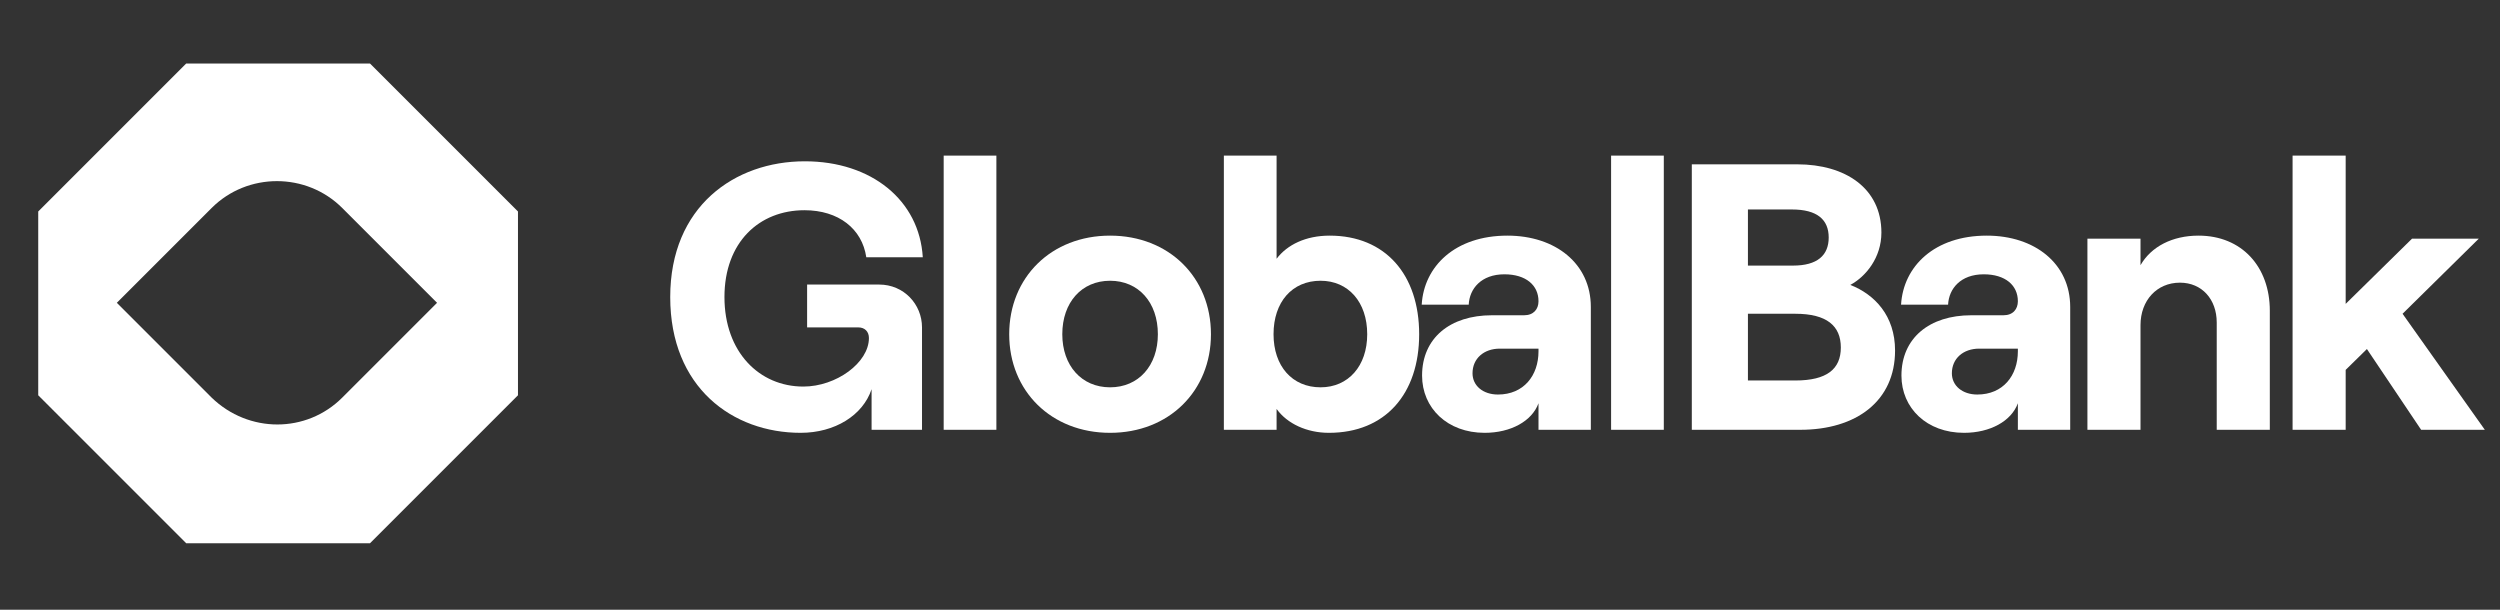
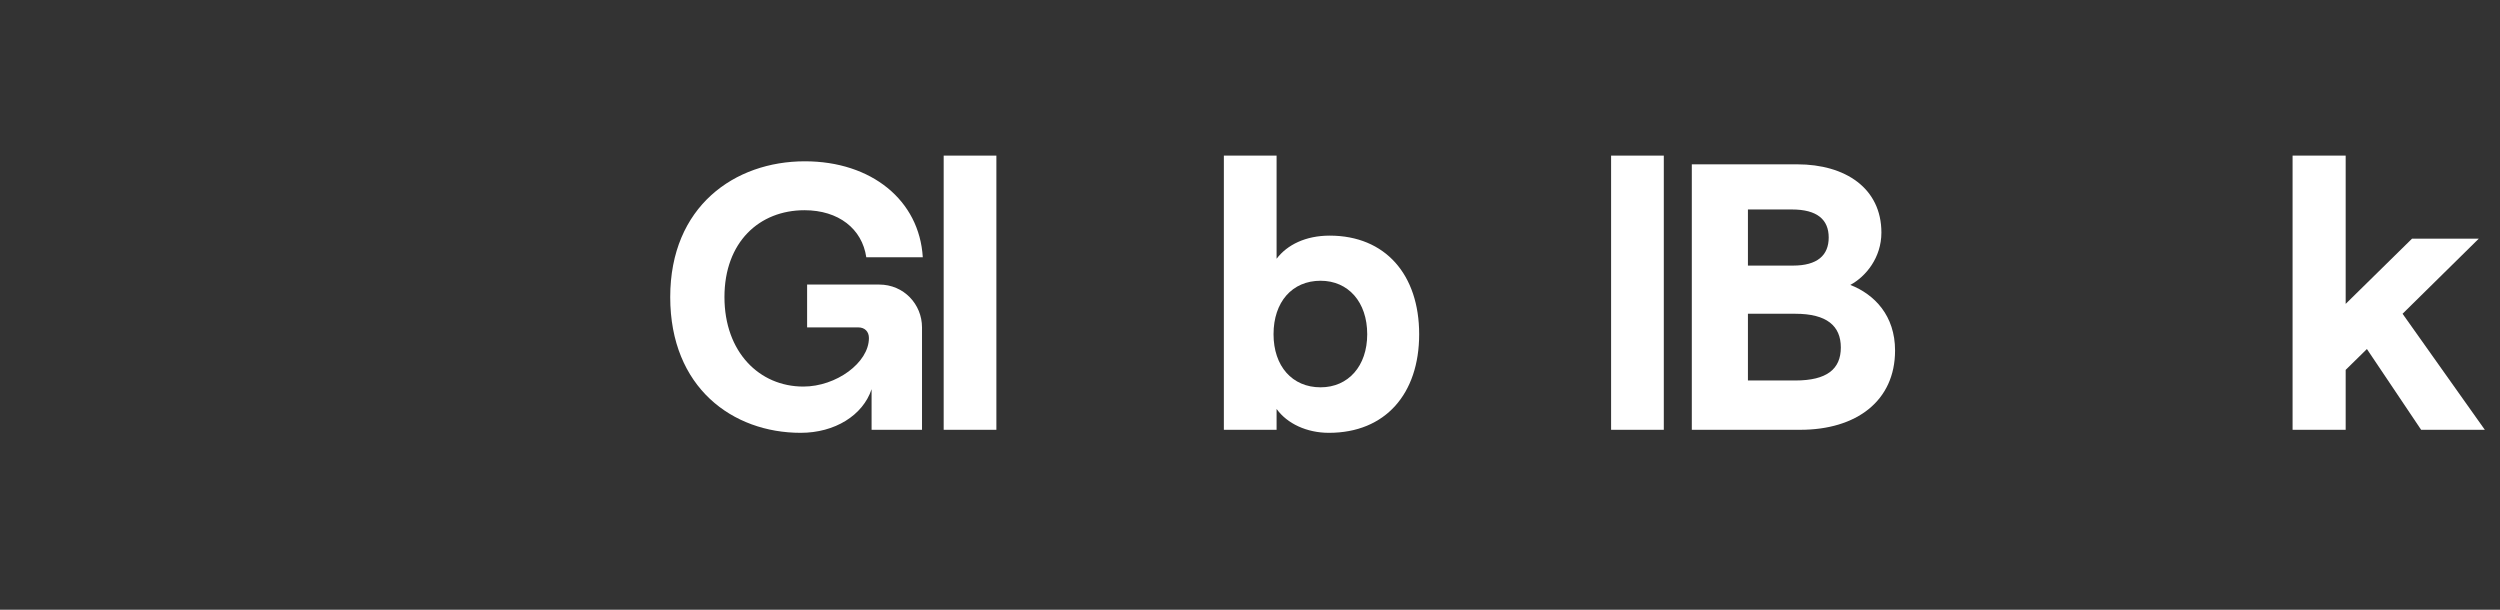
<svg xmlns="http://www.w3.org/2000/svg" width="123" height="30" viewBox="0 0 123 30" fill="none">
  <rect x="0" y="0" width="123" height="30" fill="#333333" stroke="none" />
-   <path d="M18.204 3.125H9.161L1.881 10.405V19.448L9.161 26.728H18.204L25.484 19.448V10.405L18.204 3.125ZM10.412 19.562L5.748 14.898L10.412 10.234C12.175 8.471 15.076 8.471 16.839 10.234L21.503 14.898L16.839 19.562C15.076 21.325 12.232 21.325 10.412 19.562Z" fill="white" />
  <path d="M39.393 21.295C41.072 21.295 42.453 20.437 42.882 19.149V21.146H45.363V16.108C45.363 14.97 44.468 14 43.255 14H39.71V16.108H42.229C42.546 16.108 42.751 16.313 42.751 16.631C42.751 17.843 41.147 19.019 39.523 19.019C37.359 19.019 35.643 17.321 35.643 14.616C35.643 11.91 37.359 10.343 39.58 10.343C41.259 10.343 42.415 11.257 42.621 12.656H45.401C45.233 9.858 42.882 7.936 39.598 7.936C36.146 7.936 32.975 10.156 32.975 14.616C32.975 19.075 36.053 21.295 39.393 21.295Z" fill="white" />
  <path d="M46.429 21.146H49.022V7.656H46.429V21.146Z" fill="white" />
-   <path d="M54.616 21.295C57.508 21.295 59.579 19.243 59.579 16.444C59.579 13.645 57.508 11.593 54.616 11.593C51.724 11.593 49.653 13.645 49.653 16.444C49.653 19.243 51.724 21.295 54.616 21.295ZM54.616 19.056C53.217 19.056 52.265 17.993 52.265 16.444C52.265 14.877 53.217 13.813 54.616 13.813C56.016 13.813 56.967 14.877 56.967 16.444C56.967 17.993 56.016 19.056 54.616 19.056Z" fill="white" />
  <path d="M65.382 21.295C68.162 21.295 69.823 19.373 69.823 16.444C69.823 13.515 68.162 11.593 65.42 11.593C64.244 11.593 63.33 12.041 62.808 12.731V7.656H60.214V21.146H62.808V20.12C63.33 20.847 64.3 21.295 65.382 21.295ZM64.972 19.056C63.573 19.056 62.658 18.011 62.658 16.444C62.658 14.858 63.573 13.813 64.972 13.813C66.334 13.813 67.267 14.858 67.267 16.444C67.267 18.011 66.334 19.056 64.972 19.056Z" fill="white" />
-   <path d="M74.164 11.593C71.59 11.593 70.059 13.104 69.948 14.989H72.261C72.298 14.205 72.877 13.496 74.015 13.496C75.079 13.496 75.694 14.037 75.694 14.821C75.694 15.213 75.452 15.511 74.985 15.511H73.399C71.347 15.511 69.966 16.631 69.966 18.478C69.966 20.082 71.216 21.295 73.045 21.295C74.332 21.295 75.377 20.717 75.694 19.84V21.146H78.269V15.101C78.269 12.974 76.534 11.593 74.164 11.593ZM73.698 19.411C72.97 19.411 72.448 18.982 72.448 18.366C72.448 17.638 73.007 17.153 73.791 17.153H75.694V17.284C75.694 18.478 74.966 19.411 73.698 19.411Z" fill="white" />
  <path d="M79.266 21.146H81.859V7.656H79.266V21.146Z" fill="white" />
  <path d="M83.237 21.146H88.573C91.334 21.146 93.237 19.728 93.237 17.246C93.237 15.53 92.23 14.485 91.035 14.018C91.8 13.608 92.565 12.675 92.565 11.444C92.565 9.261 90.793 8.085 88.423 8.085H83.237V21.146ZM85.998 13.067V10.306H88.162C89.412 10.306 89.972 10.809 89.972 11.686C89.972 12.563 89.412 13.067 88.218 13.067H85.998ZM85.998 18.72V15.437H88.33C89.879 15.437 90.569 16.034 90.569 17.097C90.569 18.161 89.879 18.72 88.33 18.72H85.998Z" fill="white" />
-   <path d="M97.749 11.593C95.174 11.593 93.644 13.104 93.532 14.989H95.846C95.883 14.205 96.461 13.496 97.6 13.496C98.663 13.496 99.279 14.037 99.279 14.821C99.279 15.213 99.036 15.511 98.57 15.511H96.984C94.931 15.511 93.551 16.631 93.551 18.478C93.551 20.082 94.801 21.295 96.629 21.295C97.917 21.295 98.962 20.717 99.279 19.84V21.146H101.854V15.101C101.854 12.974 100.118 11.593 97.749 11.593ZM97.282 19.411C96.555 19.411 96.032 18.982 96.032 18.366C96.032 17.638 96.592 17.153 97.376 17.153H99.279V17.284C99.279 18.478 98.551 19.411 97.282 19.411Z" fill="white" />
-   <path d="M102.701 21.146H105.313V15.996C105.313 14.784 106.115 13.907 107.253 13.907C108.335 13.907 109.063 14.727 109.063 15.866V21.146H111.675V15.287C111.675 13.123 110.295 11.593 108.168 11.593C106.88 11.593 105.835 12.134 105.313 13.048V11.742H102.701V21.146Z" fill="white" />
  <path d="M119.12 21.146H122.254L118.206 15.437L121.956 11.742H118.672L115.407 14.951V7.656H112.795V21.146H115.407V18.198L116.452 17.172L119.12 21.146Z" fill="white" />
</svg>